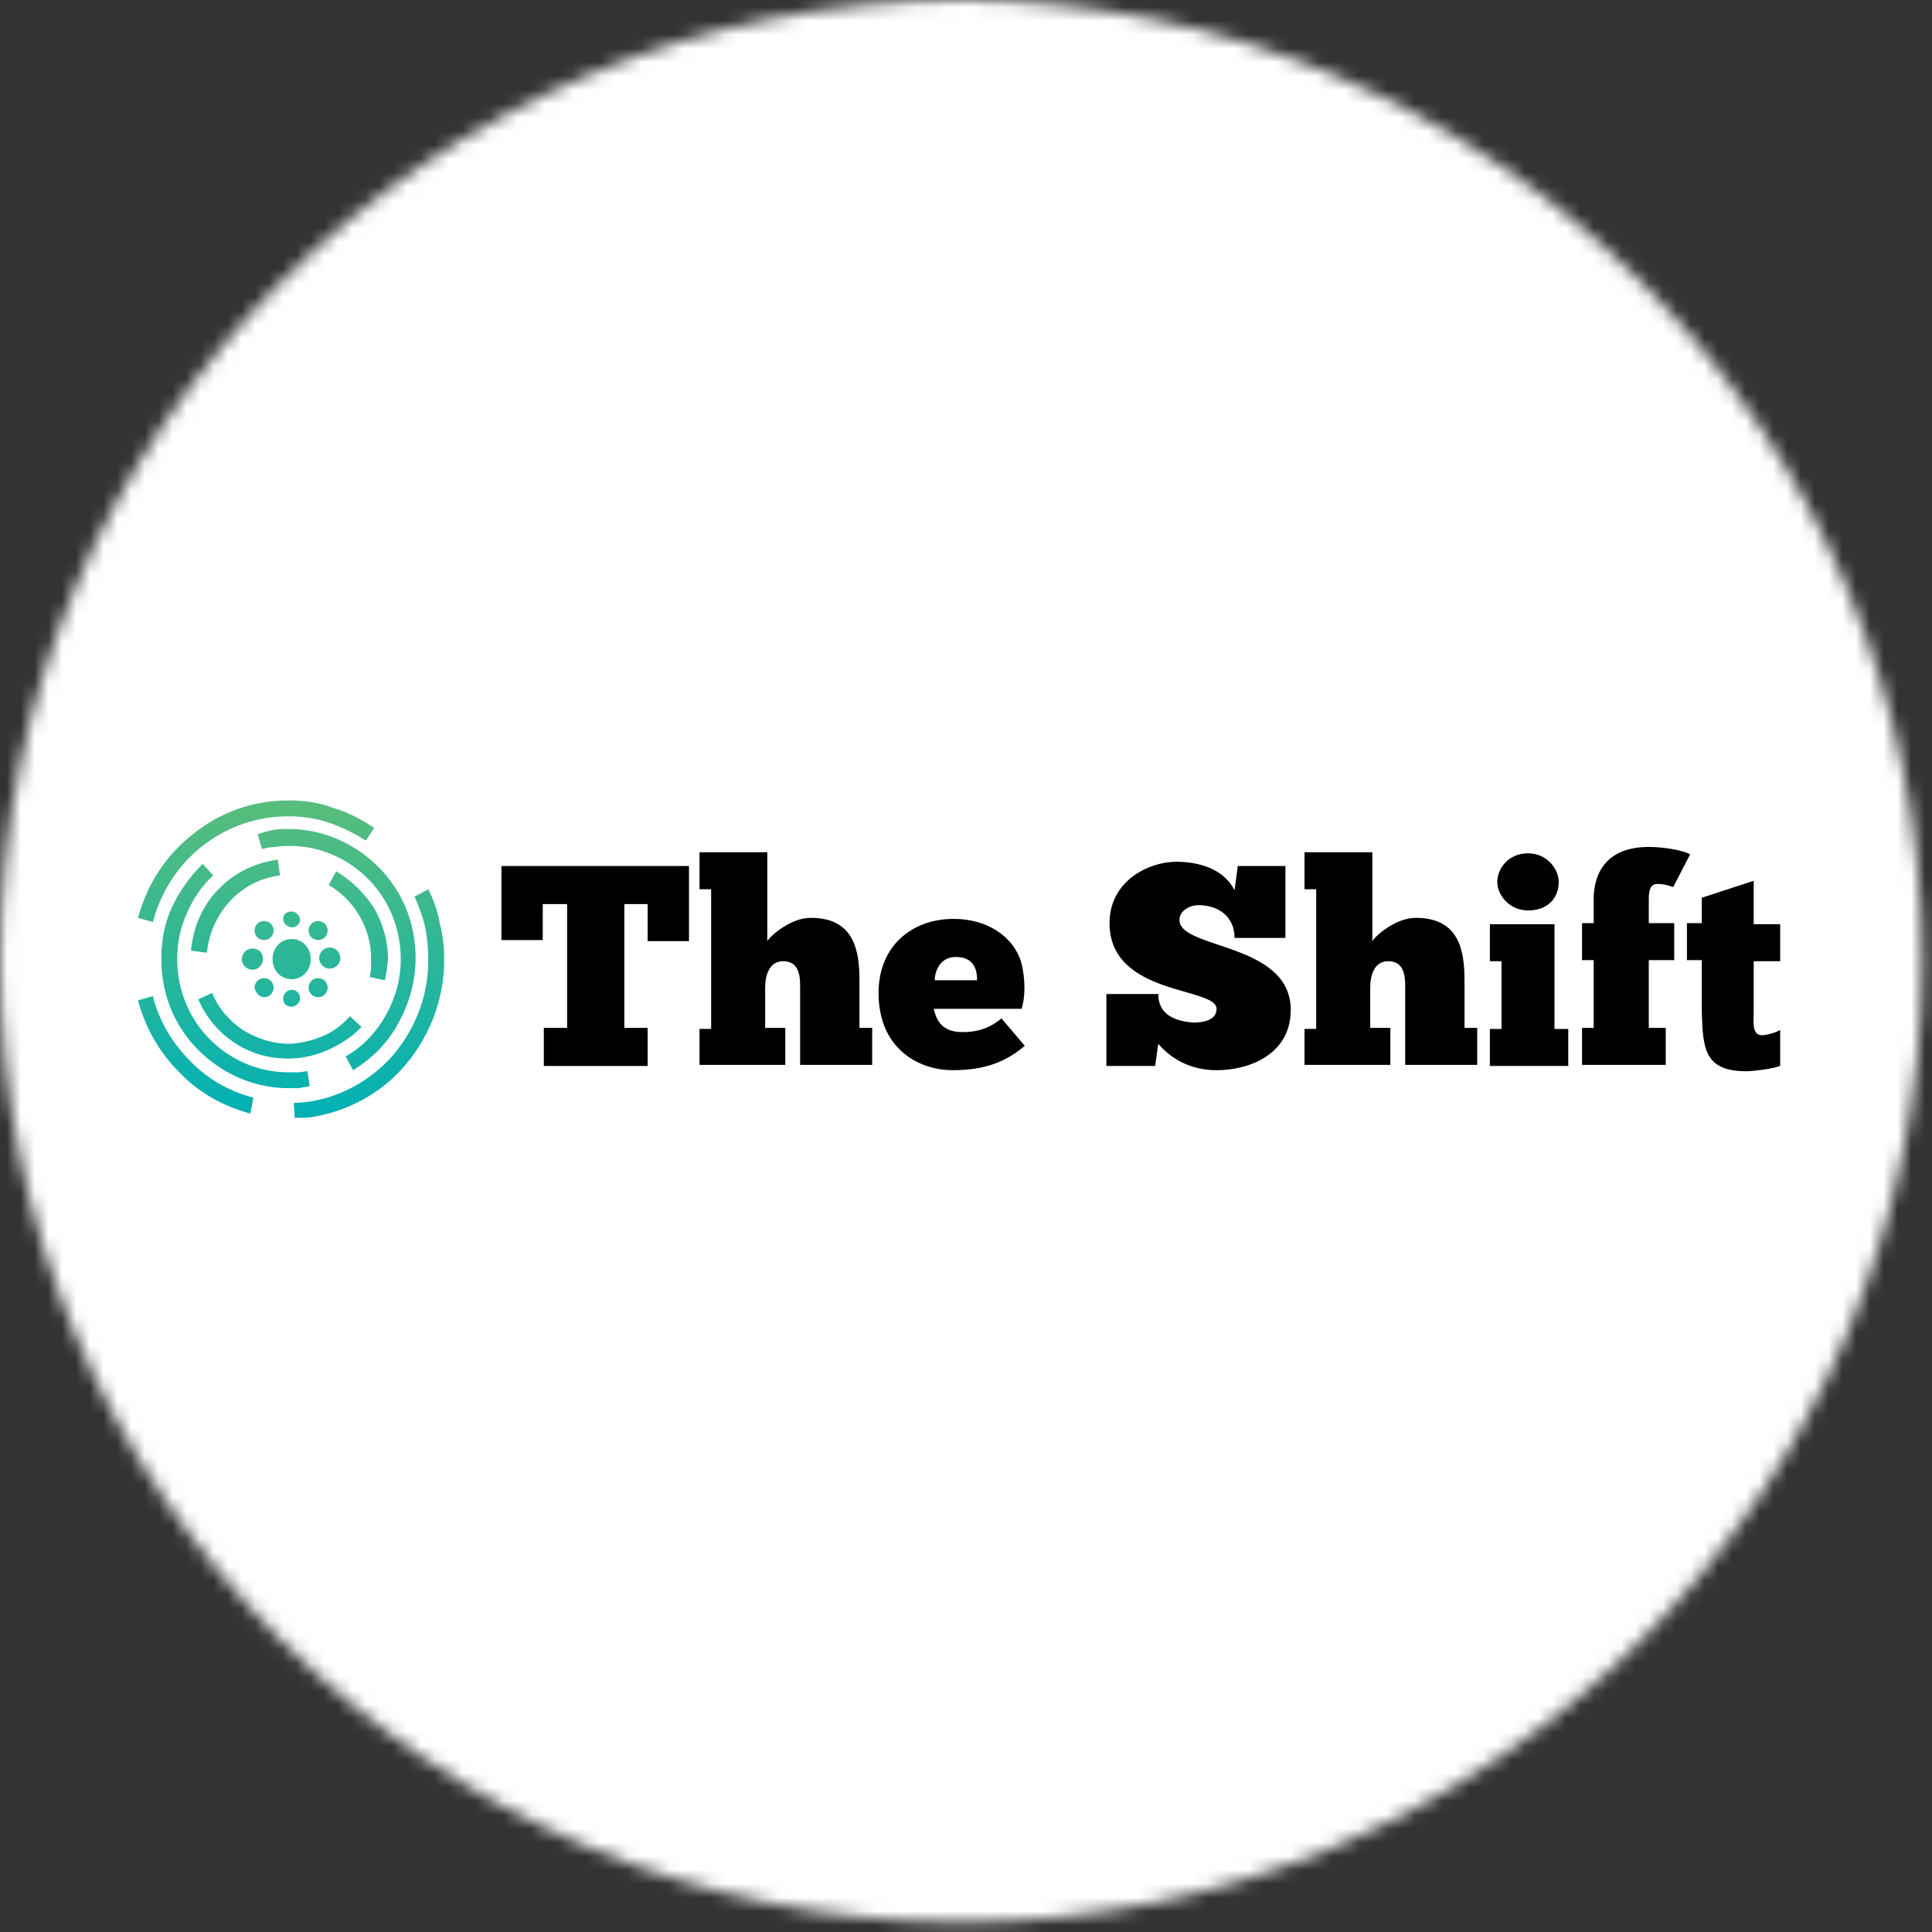
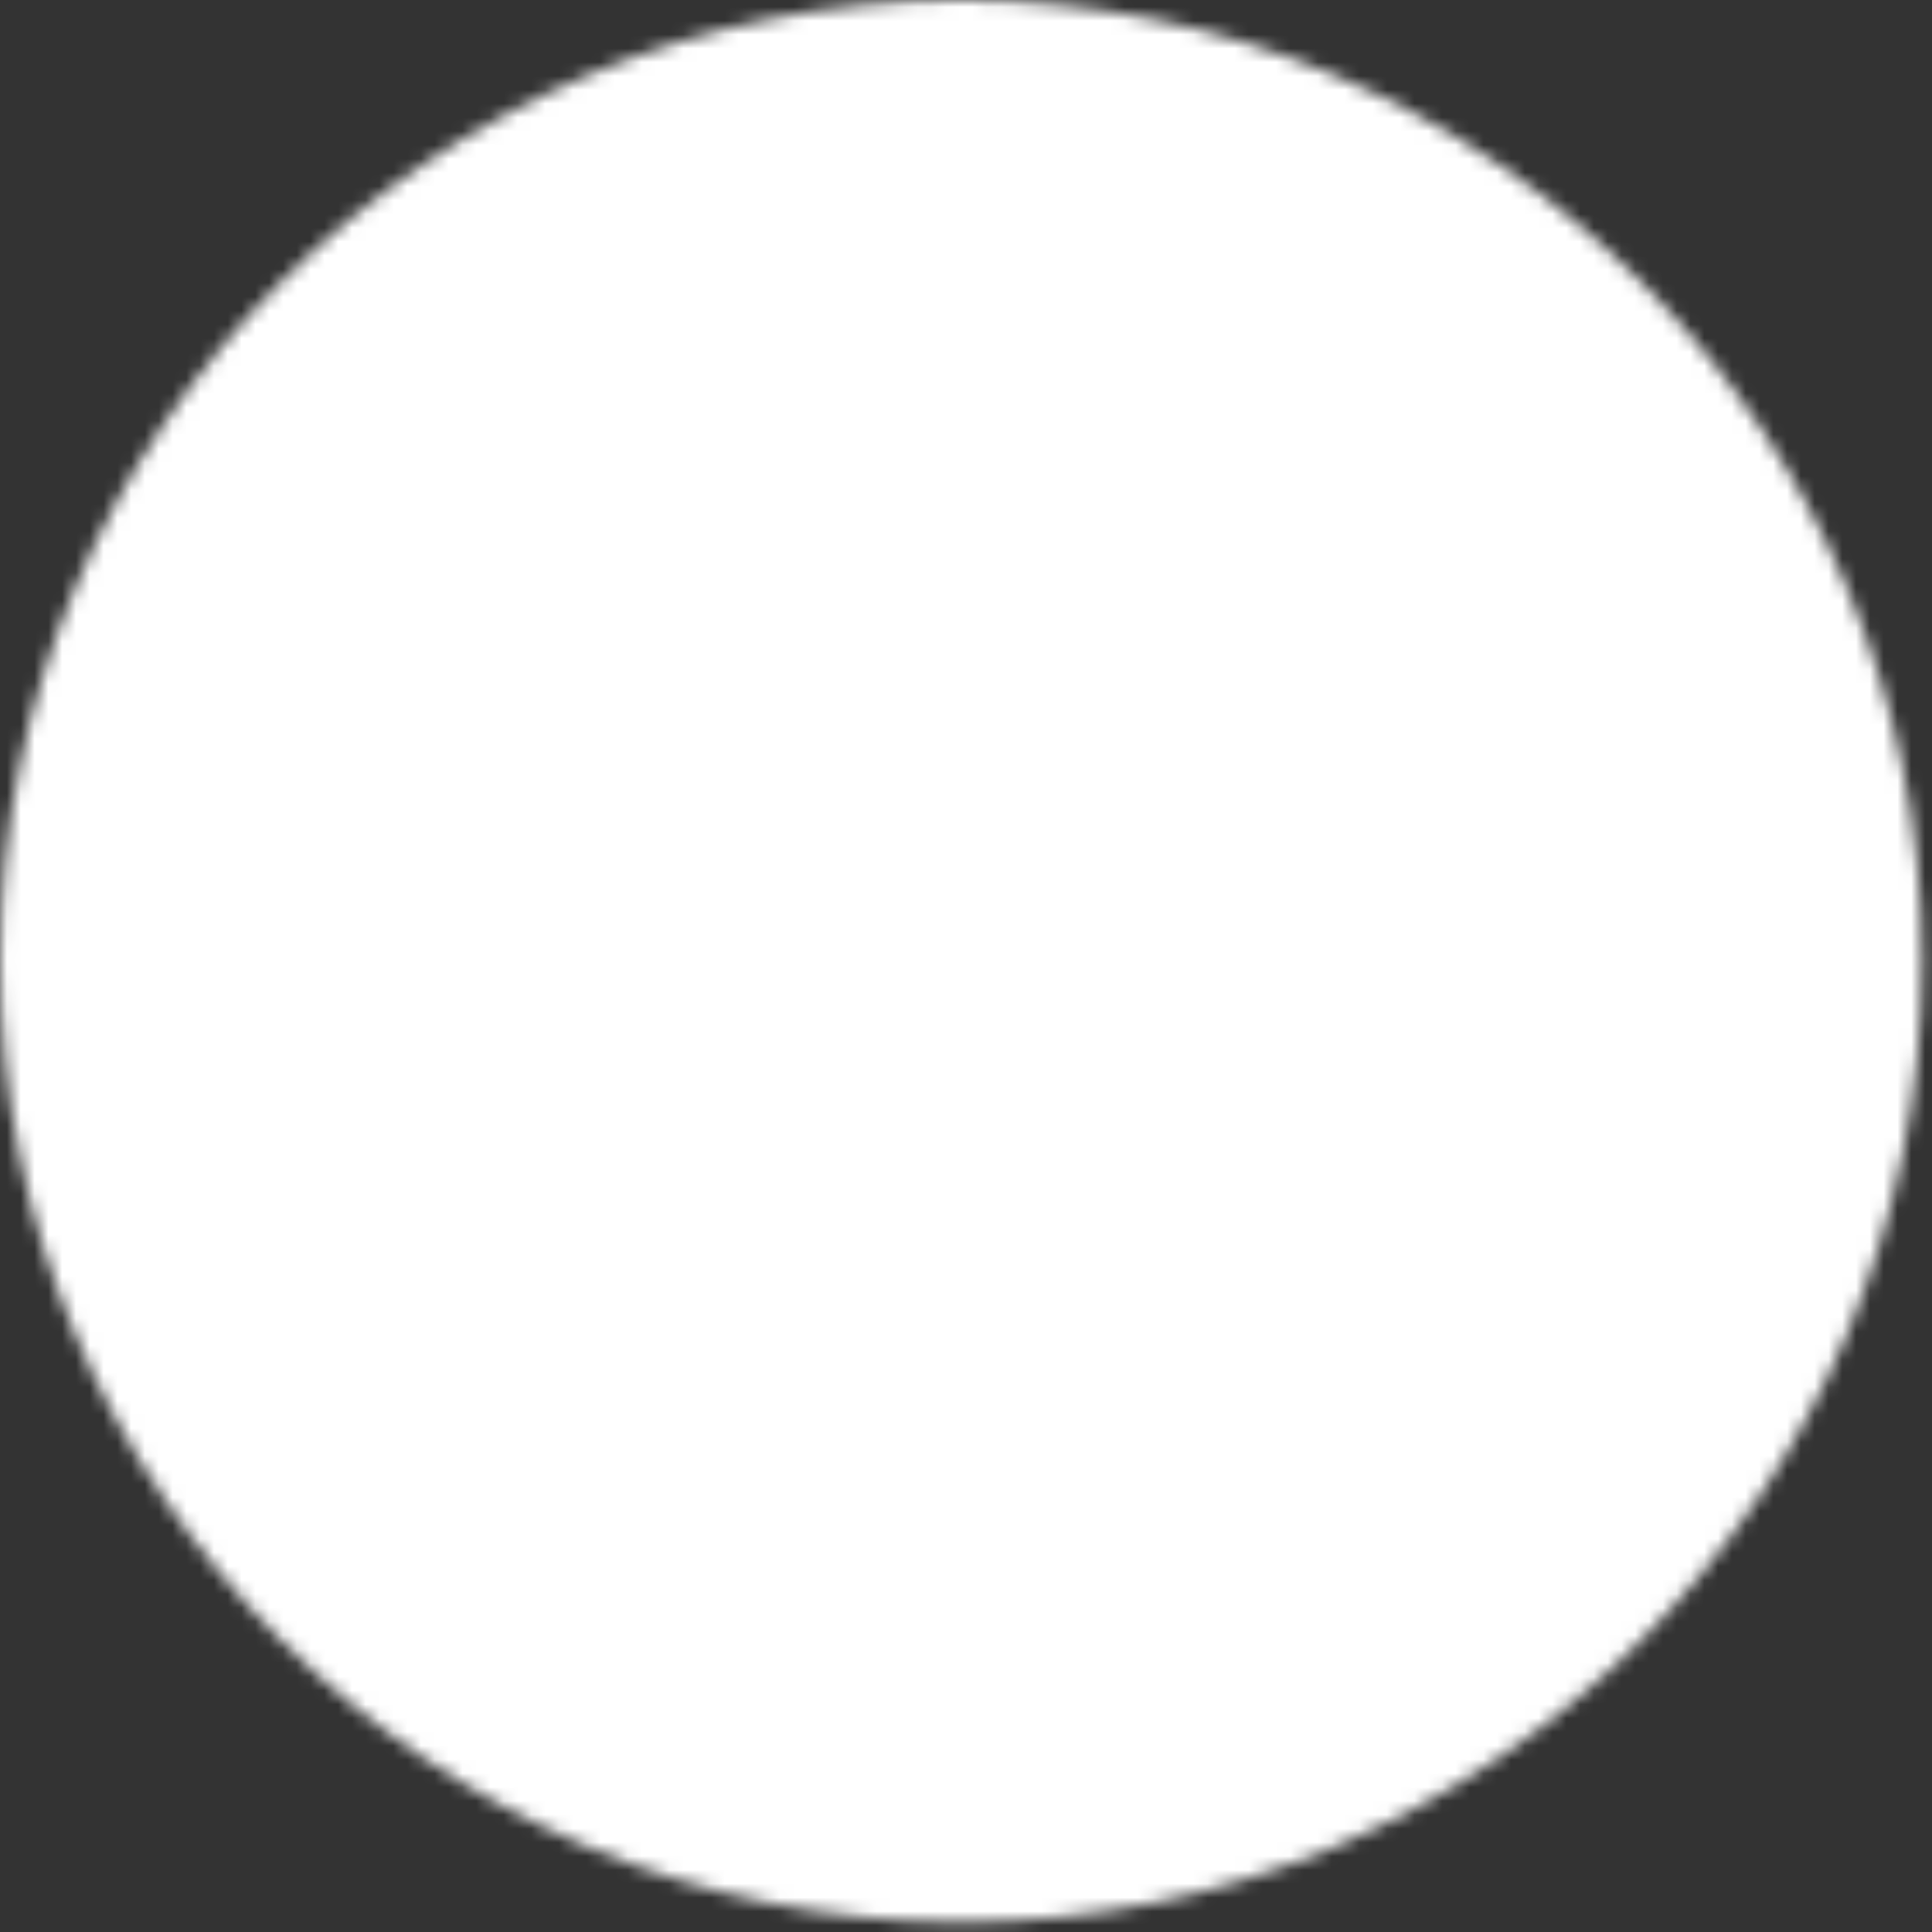
<svg xmlns="http://www.w3.org/2000/svg" width="140" height="140" viewBox="0 0 140 140" fill="none">
  <rect x="0" y="0" width="140" height="140" fill="#333333" stroke="none" />
  <mask id="mask0_203_13" style="mask-type:alpha" maskUnits="userSpaceOnUse" x="0" y="0" width="140" height="140">
    <circle cx="69.643" cy="69.643" r="69.643" fill="black" />
  </mask>
  <g mask="url(#mask0_203_13)">
    <rect width="140" height="140" fill="white" />
  </g>
  <g clip-path="url(#clip0_203_13)">
-     <path d="M49.925 68.197H46.931V65.514H45.242V74.484H46.931V77.244H39.407V74.484H41.096V65.514H39.33V68.121H36.336V62.754H49.925V68.197Z" fill="black" />
    <path d="M50.688 77.243V74.559H51.532V64.439H50.688V61.756H55.601V68.196C55.831 67.812 57.29 66.509 58.749 66.509C61.897 66.509 62.28 68.886 62.28 71.032V74.483H63.202V77.166H57.981V71.569C57.981 70.879 57.981 69.653 56.753 69.653C55.755 69.653 55.447 70.649 55.447 71.569V74.483H56.906V77.166H50.688V77.243Z" fill="black" />
    <path d="M74.259 75.786C72.723 77.089 71.111 77.549 69.038 77.549C66.505 77.549 63.664 75.939 63.664 71.953C63.664 68.579 66.044 66.586 69.115 66.586C71.495 66.586 73.338 67.813 73.952 69.576C74.182 70.266 74.412 71.876 74.029 73.103H67.656C67.81 73.639 68.04 74.789 69.729 74.789C70.42 74.789 71.495 74.713 72.57 73.793L74.259 75.786ZM70.804 71.033C70.804 70.266 70.574 69.346 69.269 69.346C68.04 69.346 67.733 70.496 67.733 71.033H70.804Z" fill="black" />
    <path d="M80.172 72.031H83.934C83.934 73.794 85.623 74.024 86.467 74.101C87.158 74.101 88.156 73.947 88.156 73.104C88.156 71.494 80.402 72.184 80.402 66.894C80.402 63.827 83.243 62.447 85.239 62.447C86.928 62.447 88.694 62.984 89.462 64.517L89.692 62.754H93.147V67.967H89.462C89.462 66.434 88.31 65.591 86.851 65.591C86.237 65.591 85.469 65.974 85.469 66.664C85.469 68.811 93.531 68.274 93.531 73.181C93.531 76.401 90.536 77.551 88.156 77.551C86.084 77.551 84.701 76.554 83.934 75.634L83.704 77.244H80.172V72.031Z" fill="black" />
    <path d="M94.531 77.243V74.559H95.376V64.439H94.531V61.756H99.445V68.196C99.675 67.812 101.134 66.509 102.593 66.509C105.74 66.509 106.124 68.886 106.124 71.032V74.483H107.045V77.166H101.825V71.569C101.825 70.879 101.825 69.653 100.596 69.653C99.598 69.653 99.291 70.649 99.291 71.569V74.483H100.75V77.166H94.531V77.243Z" fill="black" />
    <path d="M107.961 77.244V74.561H108.805V69.654H107.961V66.971H112.644V74.561H113.642V77.244H107.961ZM110.725 61.834C112.107 61.834 112.951 62.984 112.951 63.904C112.951 65.054 112.184 65.974 110.725 65.974C109.42 65.974 108.498 64.901 108.498 63.904C108.498 62.984 109.266 61.834 110.725 61.834Z" fill="black" />
    <path d="M121.243 64.286C121.013 64.21 120.706 64.056 120.092 64.056C119.631 64.056 119.477 64.44 119.477 65.13V66.893H121.32V69.576H119.477V74.483H120.706V77.166H114.641V74.483H115.485V69.576H114.641V66.893H115.485V65.13C115.485 63.98 115.869 61.373 119.477 61.373C120.552 61.373 121.934 61.603 122.472 61.91L121.243 64.286Z" fill="black" />
-     <path d="M123.317 66.893V65.053L127.079 63.826V66.969H128.998V69.653H127.079V73.333C127.079 74.023 126.925 75.019 127.693 75.019C127.923 75.019 128.614 74.866 128.998 74.636V77.243C128.384 77.473 127.002 77.626 126.542 77.626C123.471 77.626 123.394 75.939 123.317 73.256V69.576H122.242V66.893H123.317V66.893Z" fill="black" />
    <path fill-rule="evenodd" clip-rule="evenodd" d="M13.839 68.887C13.992 67.2 14.683 65.59 15.835 64.44C16.91 63.29 18.445 62.523 20.134 62.293L20.288 63.443C18.906 63.597 17.601 64.287 16.679 65.283C15.758 66.28 15.144 67.583 14.99 69.04L13.839 68.887ZM18.138 80.693C16.142 80.157 14.376 79.16 12.994 77.703C11.536 76.247 10.537 74.483 10 72.49L11.075 72.183C11.536 74.023 12.534 75.633 13.762 76.86C14.99 78.163 16.603 79.083 18.368 79.543L18.138 80.693ZM23.896 68.657C24.357 68.657 24.664 69.04 24.664 69.423C24.664 69.883 24.28 70.19 23.896 70.19C23.436 70.19 23.128 69.807 23.128 69.423C23.128 69.04 23.436 68.657 23.896 68.657ZM19.136 66.74C18.752 66.74 18.445 67.047 18.445 67.43C18.445 67.813 18.752 68.12 19.136 68.12C19.52 68.12 19.827 67.813 19.827 67.43C19.827 67.047 19.52 66.74 19.136 66.74ZM23.052 66.74C23.436 66.74 23.743 67.047 23.743 67.43C23.743 67.813 23.436 68.12 23.052 68.12C22.668 68.12 22.361 67.813 22.361 67.43C22.361 67.047 22.668 66.74 23.052 66.74ZM19.136 72.26C19.52 72.26 19.827 71.953 19.827 71.57C19.827 71.187 19.52 70.88 19.136 70.88C18.752 70.88 18.445 71.187 18.445 71.57C18.522 71.953 18.829 72.26 19.136 72.26ZM23.052 72.26C23.436 72.26 23.743 71.953 23.743 71.57C23.743 71.187 23.436 70.88 23.052 70.88C22.668 70.88 22.361 71.187 22.361 71.57C22.361 71.953 22.668 72.26 23.052 72.26ZM21.132 72.95C21.439 72.95 21.747 72.643 21.747 72.337C21.747 72.03 21.516 71.723 21.132 71.723C20.825 71.723 20.518 72.03 20.518 72.337C20.518 72.72 20.748 72.95 21.132 72.95ZM21.132 66.05C21.439 66.05 21.747 66.357 21.747 66.663C21.747 66.97 21.439 67.2 21.132 67.2C20.825 67.2 20.518 66.893 20.518 66.587C20.518 66.28 20.748 66.05 21.132 66.05ZM18.292 68.733C17.831 68.733 17.524 69.117 17.524 69.5C17.524 69.96 17.908 70.267 18.292 70.267C18.752 70.267 19.059 69.883 19.059 69.5C19.059 69.04 18.752 68.733 18.292 68.733ZM21.132 68.043C20.364 68.043 19.75 68.657 19.75 69.5C19.75 70.343 20.364 70.957 21.132 70.957C21.9 70.957 22.514 70.343 22.514 69.5C22.514 68.657 21.9 68.043 21.132 68.043ZM10 66.51L11.075 66.817C11.689 64.517 12.994 62.6 14.683 61.297C16.449 59.917 18.599 59.15 20.902 59.15C21.9 59.15 22.898 59.303 23.819 59.61C24.741 59.917 25.662 60.377 26.506 60.913L27.121 59.993C26.199 59.38 25.201 58.843 24.127 58.537C23.128 58.153 22.053 58 20.902 58C18.368 58 15.988 58.843 14.069 60.377C12.073 61.91 10.691 63.98 10 66.51ZM24.357 63.137L23.819 64.133C24.741 64.67 25.508 65.437 26.046 66.357C26.583 67.277 26.89 68.35 26.89 69.423C26.89 69.653 26.89 69.883 26.89 70.113C26.89 70.343 26.814 70.573 26.814 70.803L27.888 71.033C27.965 70.803 27.965 70.497 28.042 70.267C28.042 69.96 28.119 69.73 28.119 69.5C28.119 68.197 27.735 66.893 27.121 65.82C26.43 64.747 25.508 63.827 24.357 63.137ZM26.199 74.407L25.355 73.64C24.817 74.253 24.127 74.79 23.359 75.097C22.591 75.403 21.747 75.633 20.902 75.633C19.75 75.633 18.599 75.25 17.601 74.637C16.679 74.023 15.835 73.103 15.374 71.953L14.376 72.413C14.914 73.717 15.835 74.79 16.986 75.557C18.138 76.323 19.443 76.707 20.902 76.707C21.9 76.707 22.898 76.477 23.743 76.093C24.587 75.71 25.508 75.173 26.199 74.407ZM18.675 60.453L18.983 61.527C19.29 61.45 19.597 61.373 19.981 61.373C20.288 61.297 20.672 61.297 20.979 61.297C23.205 61.297 25.201 62.217 26.66 63.673C28.119 65.13 29.04 67.2 29.04 69.5C29.04 70.957 28.656 72.337 27.965 73.563C27.274 74.79 26.276 75.863 25.048 76.553L25.585 77.55C26.967 76.707 28.119 75.557 28.887 74.1C29.654 72.72 30.115 71.11 30.115 69.423C30.115 66.817 29.117 64.517 27.428 62.83C25.739 61.143 23.436 60.07 20.902 60.07C20.518 60.07 20.134 60.07 19.75 60.147C19.443 60.223 19.059 60.3 18.675 60.453ZM31.036 64.44L30.038 64.977C30.345 65.667 30.652 66.433 30.806 67.2C30.959 67.967 31.036 68.733 31.036 69.577C31.036 72.337 29.961 74.867 28.195 76.783C26.43 78.623 23.973 79.85 21.286 79.927L21.363 81.077C24.357 80.923 27.121 79.62 29.04 77.55C30.959 75.48 32.188 72.643 32.188 69.577C32.188 68.733 32.111 67.813 31.881 66.97C31.727 66.05 31.42 65.207 31.036 64.44ZM22.437 78.7L22.284 77.627C22.053 77.627 21.823 77.703 21.593 77.703C21.363 77.703 21.132 77.703 20.902 77.703C18.675 77.703 16.679 76.783 15.221 75.327C13.762 73.87 12.841 71.8 12.841 69.5C12.841 68.35 13.071 67.2 13.532 66.203C13.992 65.13 14.607 64.21 15.451 63.443L14.683 62.6C13.762 63.52 12.994 64.593 12.457 65.743C11.919 66.893 11.689 68.197 11.689 69.5C11.689 72.107 12.687 74.407 14.376 76.093C16.065 77.78 18.368 78.853 20.902 78.853C21.132 78.853 21.439 78.853 21.67 78.853C21.9 78.777 22.207 78.777 22.437 78.7Z" fill="url(#paint0_linear_203_13)" />
  </g>
  <defs>
    <linearGradient id="paint0_linear_203_13" x1="21.097" y1="81" x2="21.097" y2="58" gradientUnits="userSpaceOnUse">
      <stop stop-color="#00B0B5" />
      <stop offset="1" stop-color="#59BD7B" />
    </linearGradient>
    <clipPath id="clip0_203_13">
-       <rect width="119" height="23" fill="white" transform="translate(10 58)" />
-     </clipPath>
+       </clipPath>
  </defs>
</svg>